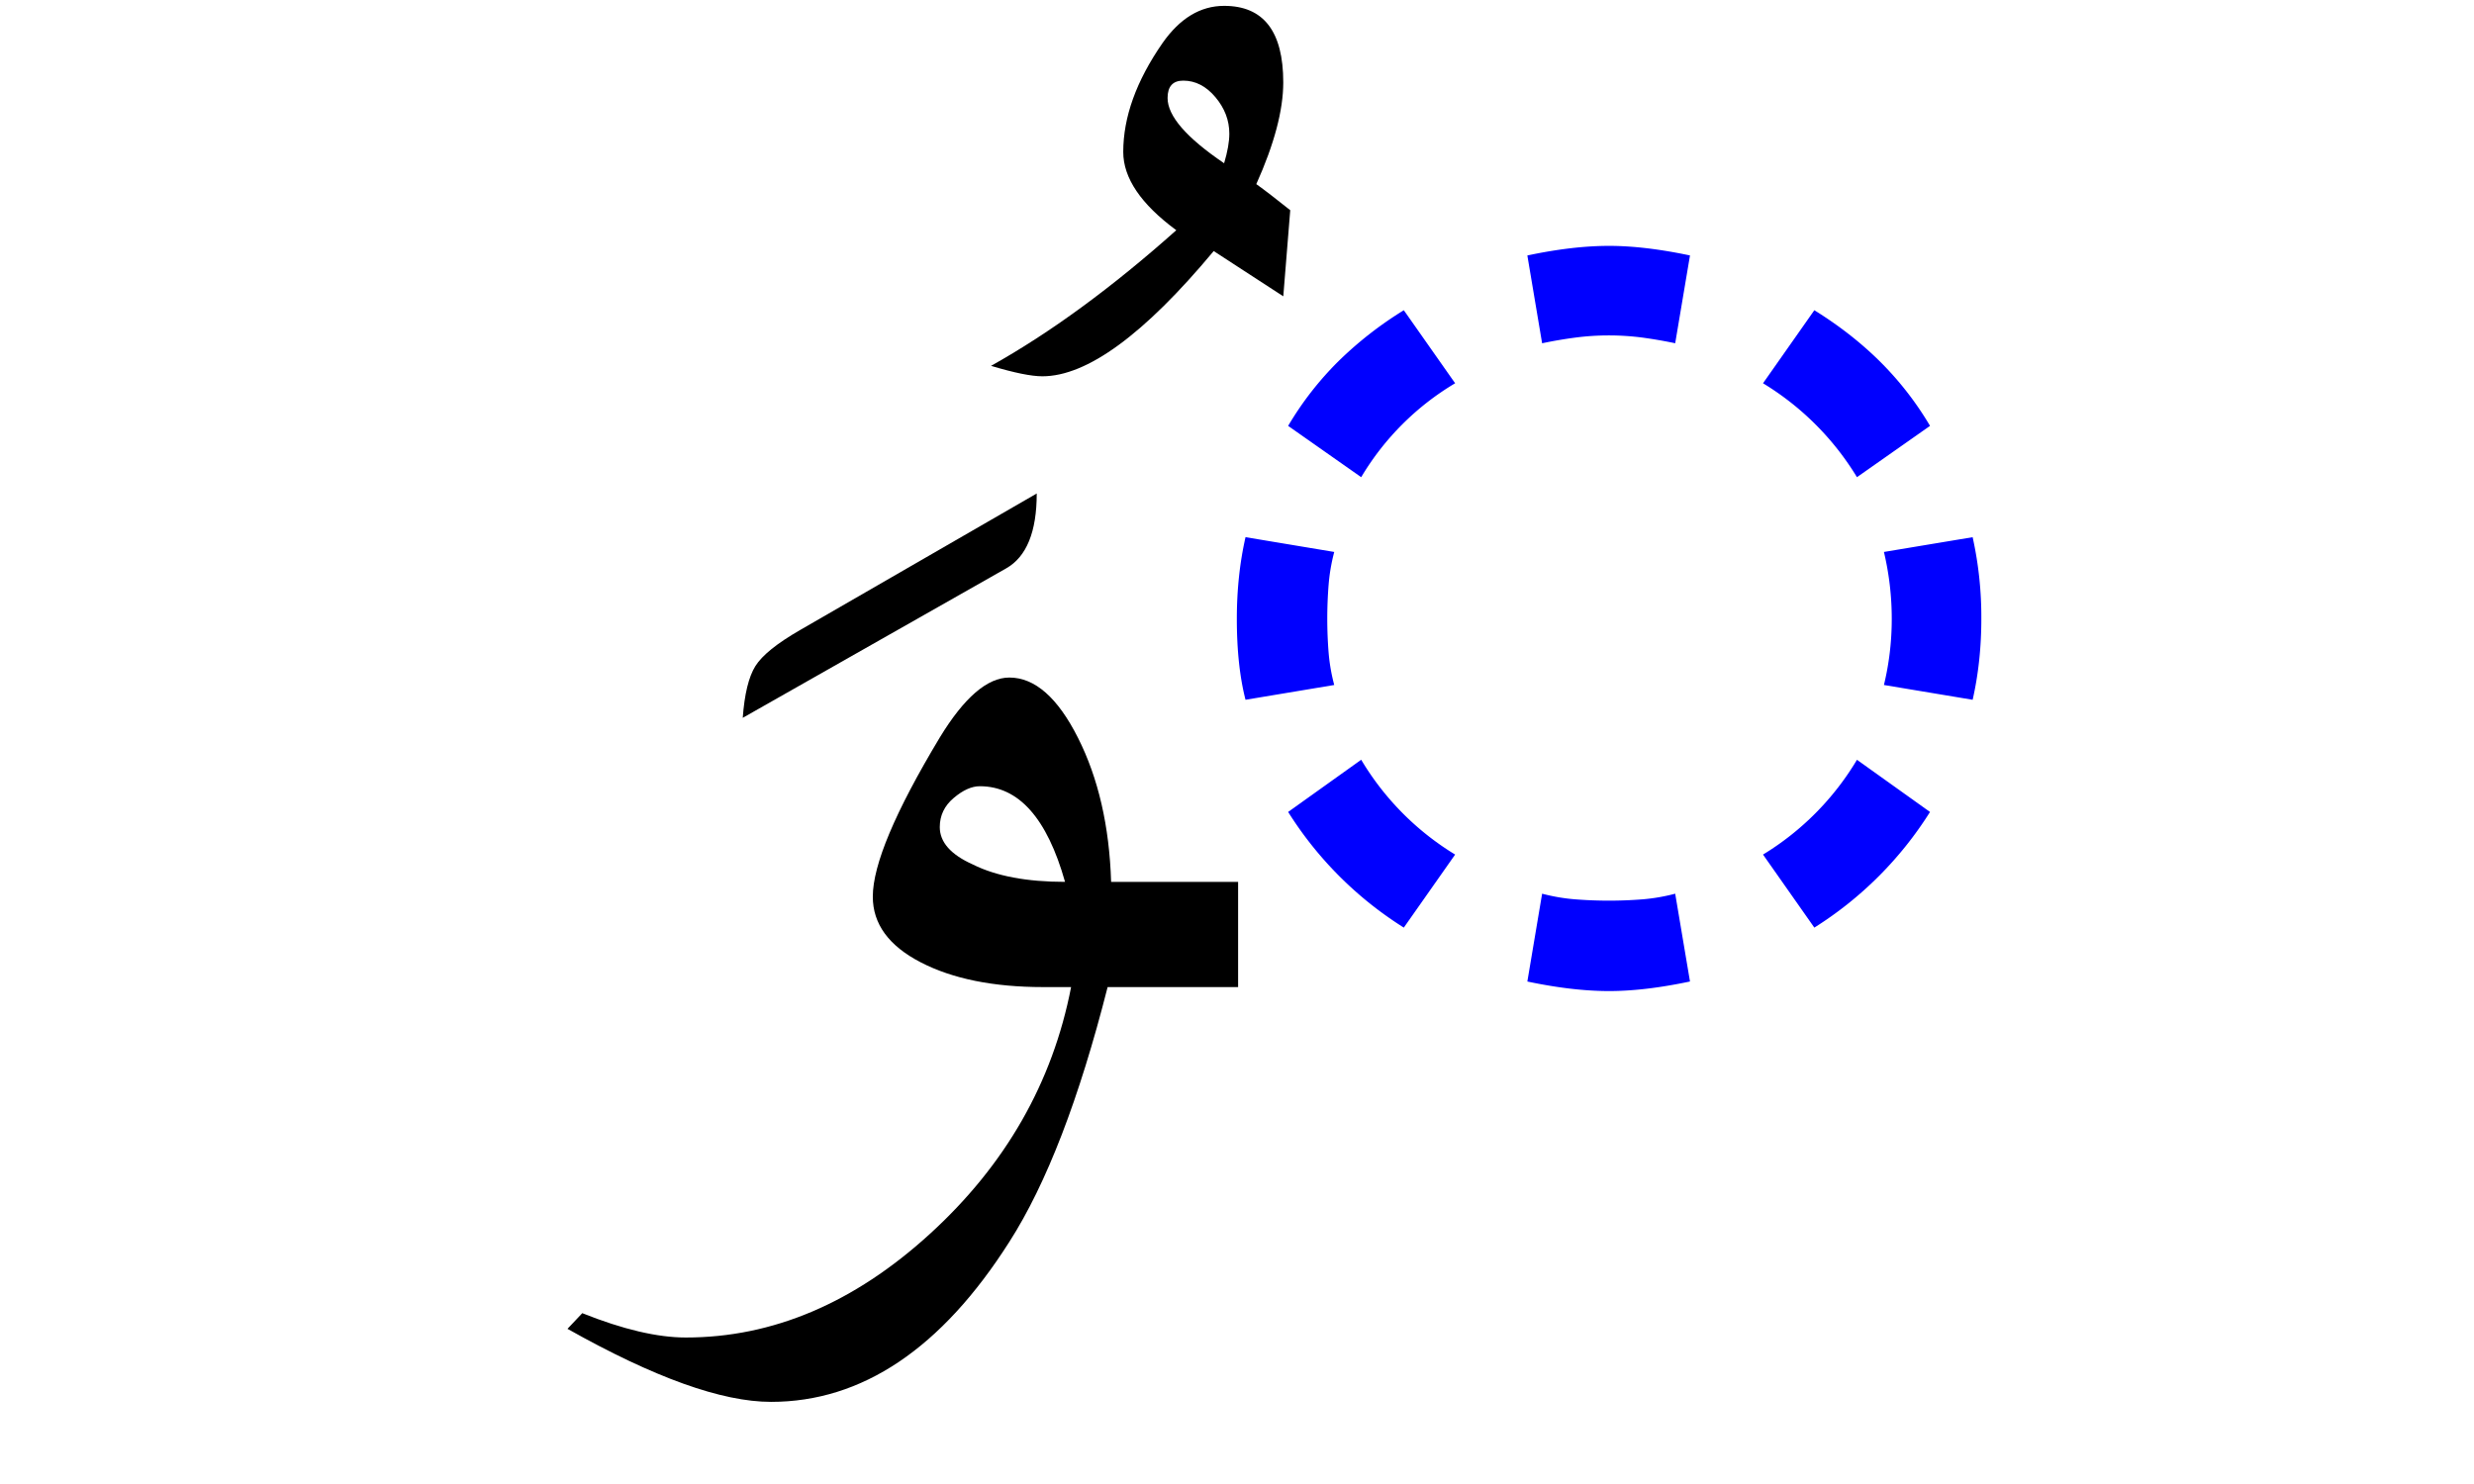
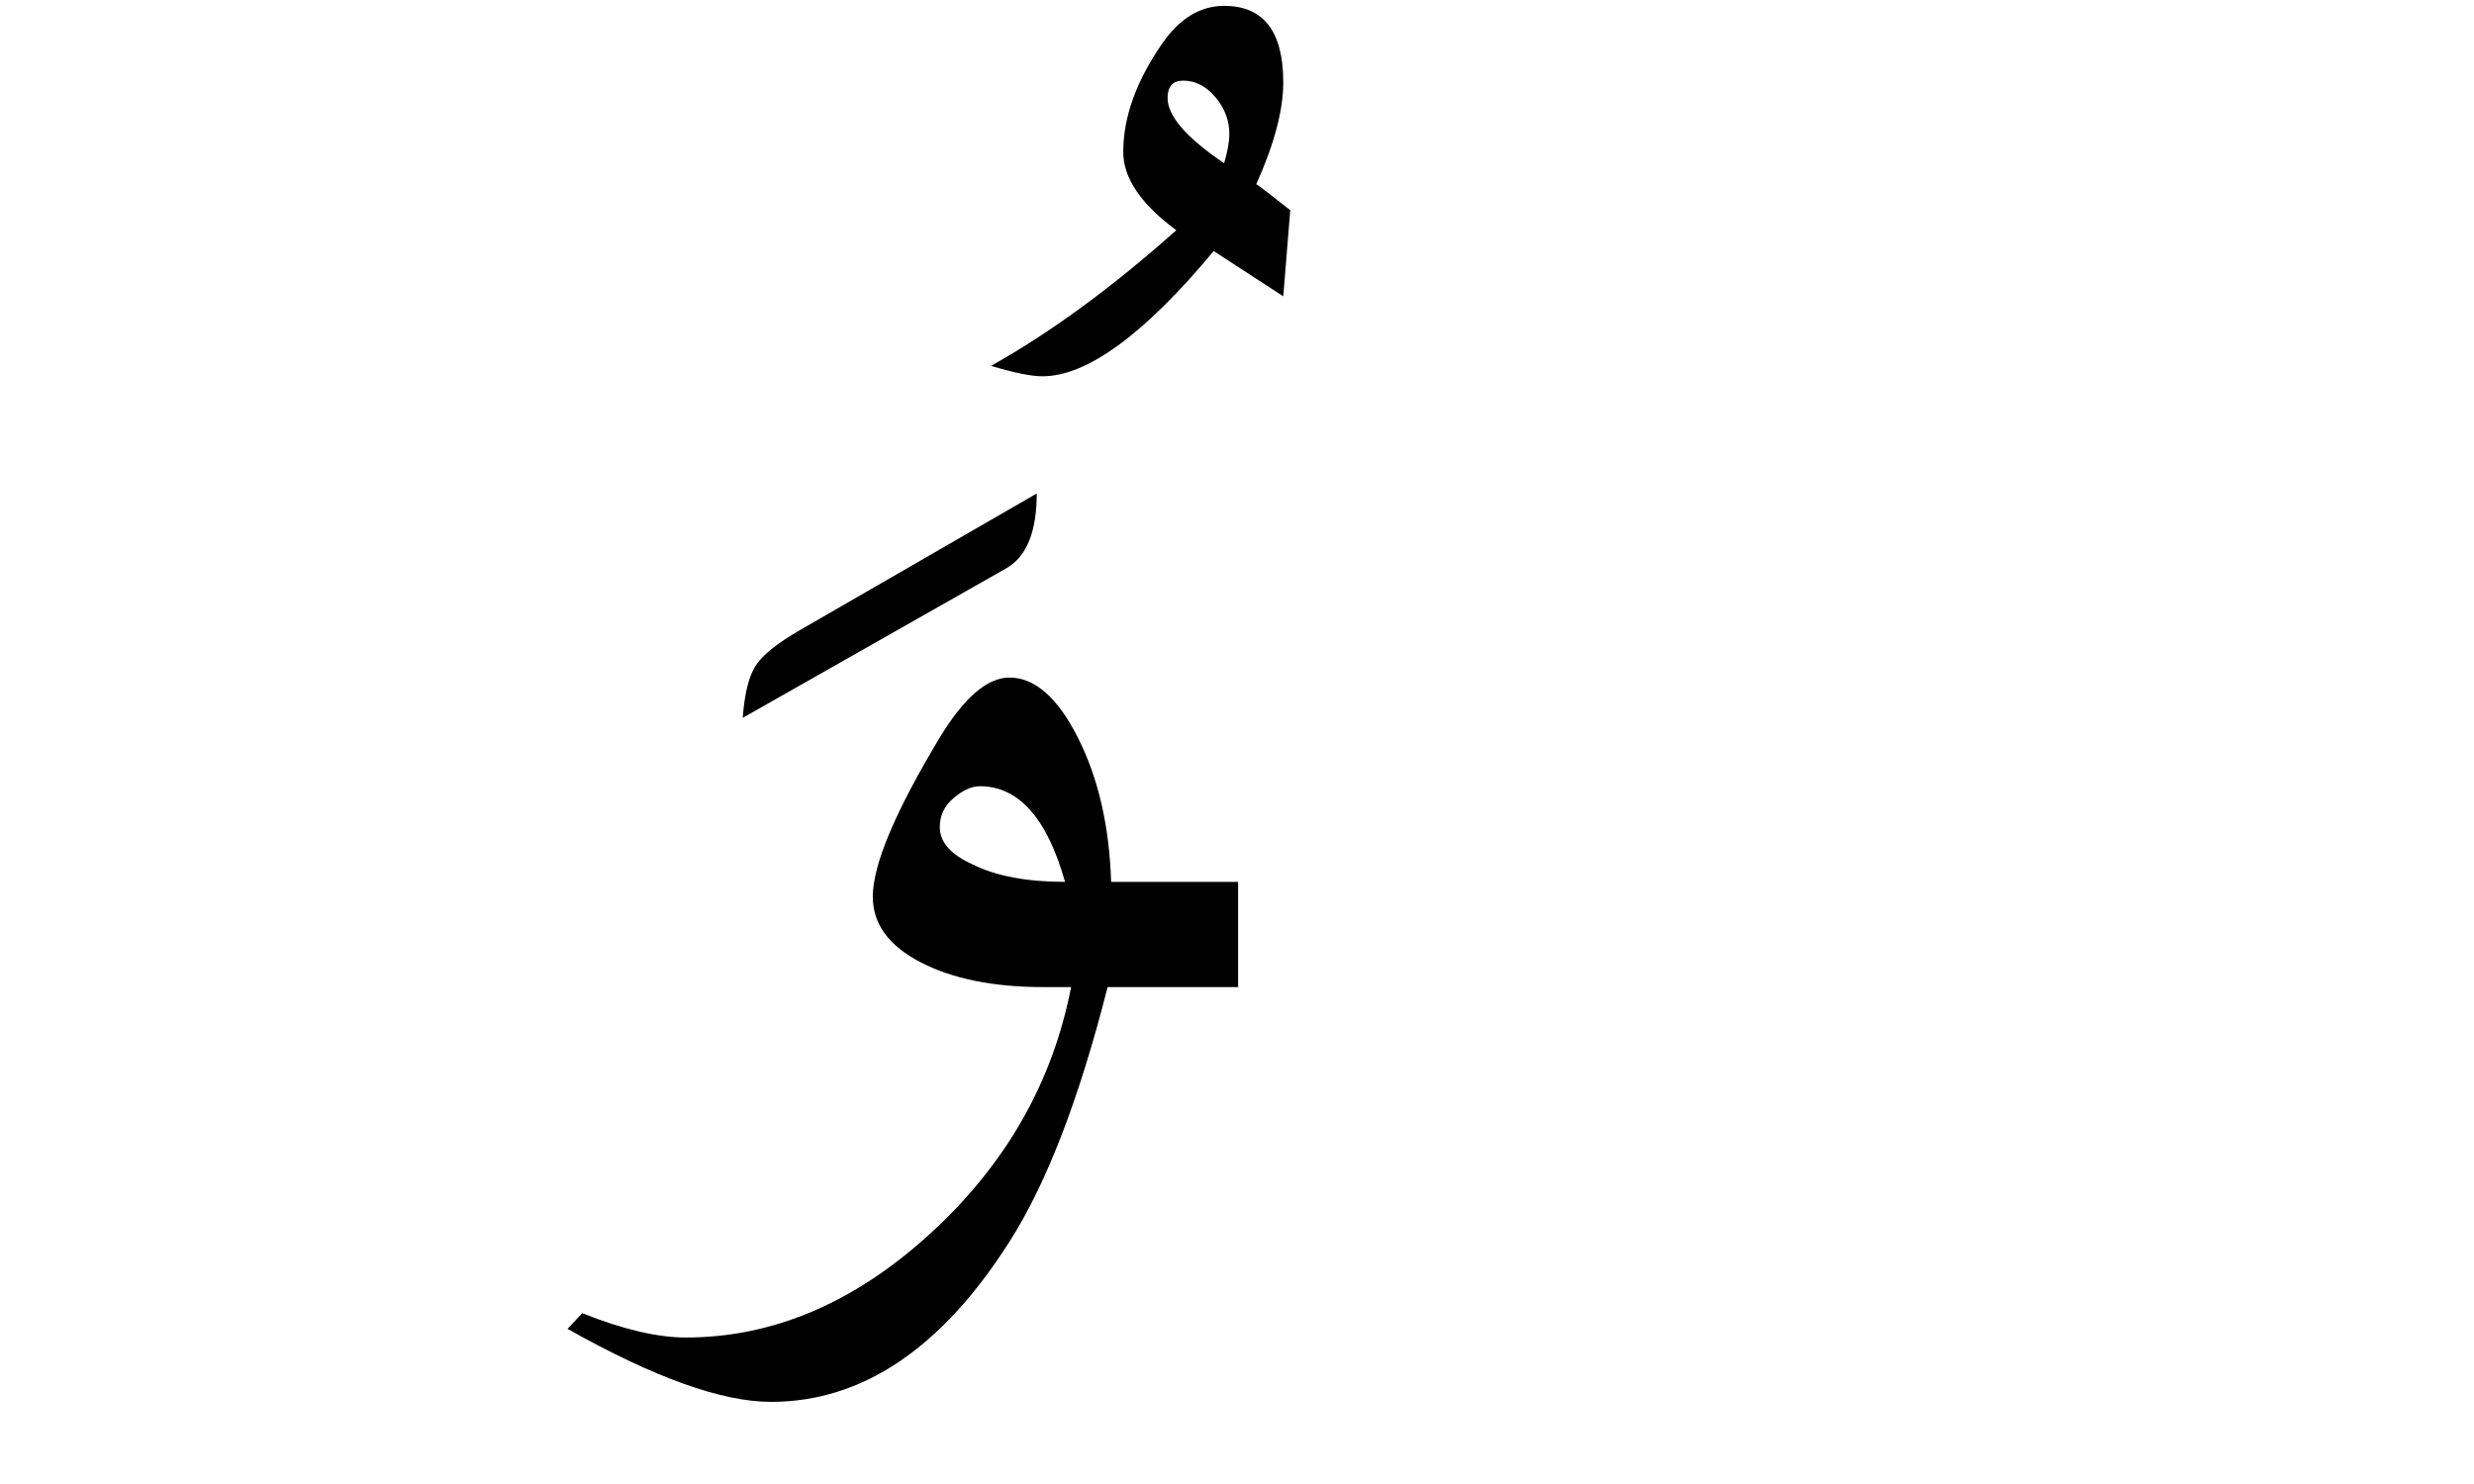
<svg xmlns="http://www.w3.org/2000/svg" version="1.0" width="100" height="60">
  <path d="m52.152 8.5-.281 3.48-2.813-1.829c-2.812 3.375-5.12 5.063-6.926 5.063-.445 0-1.136-.14-2.074-.422 2.39-1.336 4.887-3.164 7.488-5.484-1.43-1.055-2.144-2.11-2.144-3.164 0-1.407.527-2.871 1.582-4.395C47.687.741 48.519.237 49.48.237c1.594 0 2.39 1.032 2.39 3.094 0 1.125-.363 2.496-1.09 4.113.329.235.786.586 1.372 1.055zM49.69 5.404c0-.539-.188-1.03-.563-1.476-.375-.445-.808-.668-1.3-.668-.422 0-.633.234-.633.703 0 .727.762 1.605 2.285 2.637.14-.47.211-.867.211-1.196zM50.045 39.91H44.77c-1.148 4.523-2.472 7.956-3.972 10.3-2.742 4.313-5.953 6.469-9.633 6.469-1.992 0-4.734-.985-8.227-2.953l.598-.633c1.64.656 3.035.984 4.184.984 3.515 0 6.802-1.394 9.86-4.183 3.06-2.79 4.964-6.118 5.714-9.985H42.17c-2.016 0-3.668-.334-4.957-1.002-1.29-.668-1.934-1.552-1.934-2.654 0-1.289.903-3.434 2.707-6.434.985-1.617 1.922-2.425 2.813-2.425 1.031 0 1.957.814 2.777 2.443.82 1.629 1.266 3.568 1.336 5.818h5.133v4.254zm-6.996-4.255c-.727-2.578-1.875-3.867-3.446-3.867-.328 0-.68.158-1.054.475-.375.316-.563.709-.563 1.178 0 .609.446 1.113 1.336 1.511.938.469 2.18.703 3.727.703zM41.905 19.953c0 1.547-.41 2.555-1.23 3.024l-10.653 6.046c.07-.96.24-1.658.51-2.091.27-.434.873-.92 1.81-1.46l9.563-5.519z" style="font-size:72px;font-style:normal;font-weight:400;fill:#000;fill-opacity:1;stroke:none;stroke-width:1px;stroke-linecap:butt;stroke-linejoin:miter;stroke-opacity:1;font-family:Traditional Arabic" />
-   <path d="m53.93 27.695-3.586.598c-.234-.914-.351-2.004-.351-3.27 0-.585.029-1.154.088-1.705a13.8 13.8 0 0 1 .263-1.6l3.586.598c-.117.446-.193.891-.228 1.336a17.416 17.416 0 0 0 0 2.725c.035.434.11.873.228 1.318zm4.887 6.856-2.074 2.953a14.844 14.844 0 0 1-4.676-4.676l2.953-2.11a11.205 11.205 0 0 0 3.797 3.833zm19.195-1.723a14.845 14.845 0 0 1-4.676 4.676l-2.074-2.953a11.205 11.205 0 0 0 3.797-3.832l2.953 2.11zM58.817 15.496a10.907 10.907 0 0 0-3.797 3.797l-2.953-2.074a12.95 12.95 0 0 1 2.039-2.62 14.963 14.963 0 0 1 2.637-2.056l2.074 2.953zm19.195 1.723-2.953 2.074a11.315 11.315 0 0 0-3.797-3.797l2.074-2.953c.985.61 1.864 1.295 2.637 2.057a12.953 12.953 0 0 1 2.04 2.619zm2.074 7.804c0 1.149-.117 2.239-.351 3.27l-3.586-.598c.21-.867.316-1.757.316-2.672 0-.914-.105-1.816-.316-2.707l3.586-.597a14.89 14.89 0 0 1 .351 3.304zM68.31 39.683c-1.219.258-2.309.387-3.27.387-.984 0-2.085-.129-3.304-.386l.597-3.551c.446.117.891.193 1.336.228a17.418 17.418 0 0 0 2.725 0 7.584 7.584 0 0 0 1.318-.228l.598 3.55zm0-29.355-.598 3.55c-.445-.093-.884-.169-1.318-.228a10.51 10.51 0 0 0-2.725 0 17.7 17.7 0 0 0-1.336.229l-.597-3.55c1.219-.259 2.32-.388 3.304-.388.961 0 2.051.13 3.27.387z" style="font-size:72px;font-style:normal;font-weight:400;fill:#00f;fill-opacity:1;stroke:none;stroke-width:1px;stroke-linecap:butt;stroke-linejoin:miter;stroke-opacity:1;font-family:Kartika" />
</svg>